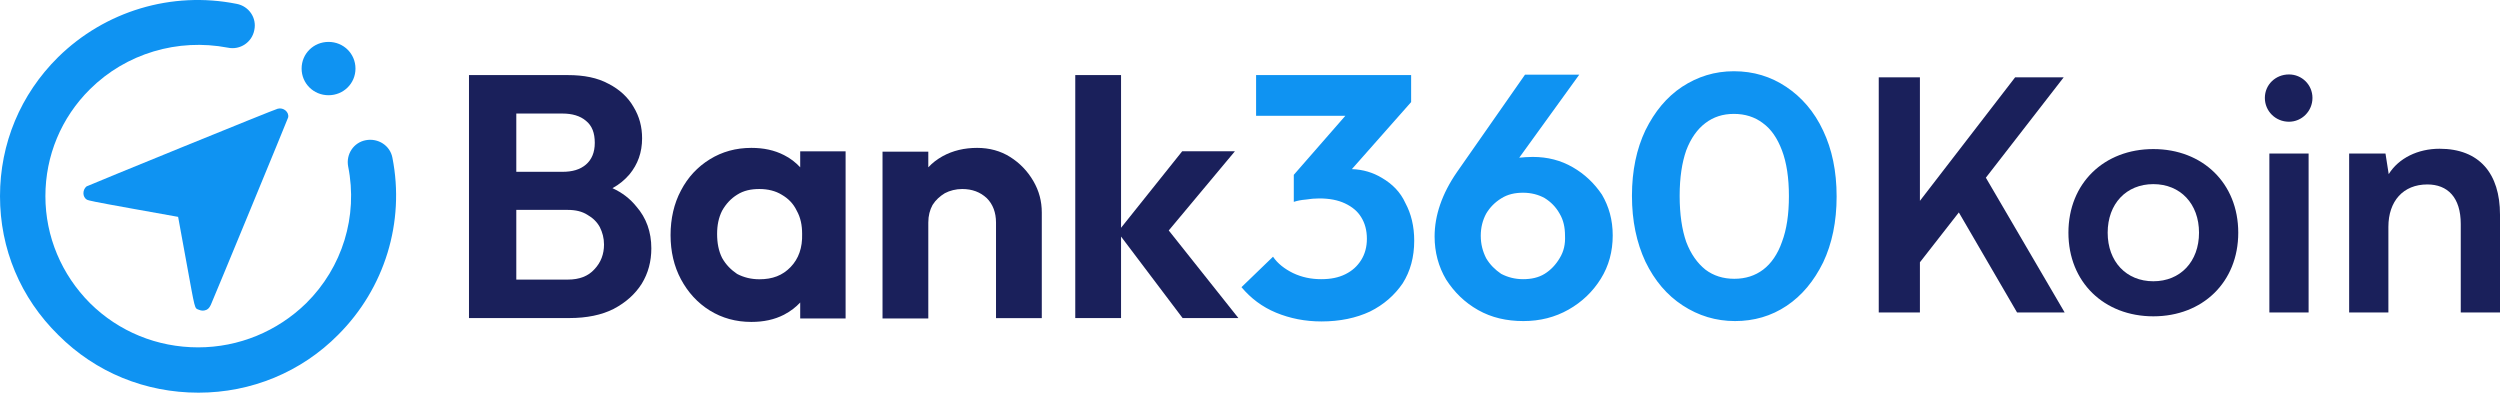
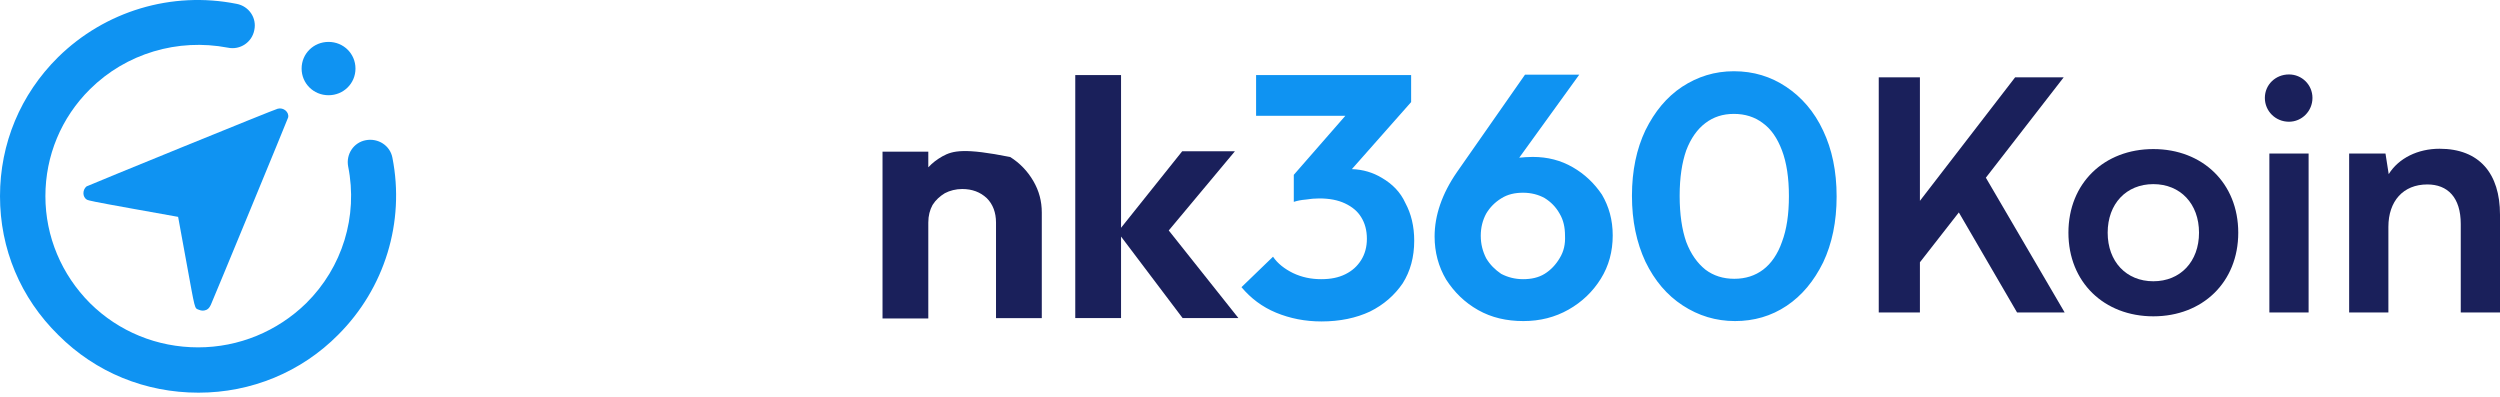
<svg xmlns="http://www.w3.org/2000/svg" width="321" height="51" viewBox="0 0 321 51" fill="none">
-   <path d="M78.642 24.163C79.531 23.674 80.222 23.088 80.815 22.403C81.902 21.083 82.445 19.567 82.445 17.758C82.445 16.291 82.1 14.97 81.359 13.748C80.667 12.526 79.58 11.499 78.148 10.765C76.715 9.983 74.986 9.641 72.912 9.641H66.243H64.712H60.217V40.838H64.712H66.293H73.109C75.332 40.838 77.259 40.446 78.79 39.664C80.371 38.833 81.556 37.757 82.396 36.437C83.236 35.068 83.631 33.552 83.631 31.889C83.631 29.787 82.989 27.977 81.704 26.511C80.914 25.532 79.926 24.75 78.642 24.163ZM72.22 14.579C73.455 14.579 74.492 14.873 75.233 15.508C76.024 16.144 76.37 17.073 76.37 18.345C76.37 19.567 75.974 20.496 75.233 21.132C74.492 21.767 73.504 22.061 72.22 22.061H66.293V14.579H72.22ZM76.32 34.579C75.53 35.459 74.394 35.899 72.912 35.899H66.293V26.951H72.912C73.9 26.951 74.739 27.146 75.431 27.586C76.123 27.977 76.666 28.515 77.012 29.151C77.357 29.836 77.555 30.569 77.555 31.4C77.555 32.623 77.16 33.699 76.32 34.579Z" fill="#1A205B" />
-   <path d="M102.746 21.482C102.154 20.846 101.462 20.308 100.672 19.917C99.437 19.282 98.054 18.988 96.473 18.988C94.497 18.988 92.719 19.477 91.138 20.455C89.558 21.433 88.323 22.753 87.433 24.465C86.544 26.127 86.1 28.083 86.1 30.186C86.1 32.289 86.544 34.196 87.433 35.858C88.323 37.521 89.558 38.89 91.138 39.868C92.719 40.846 94.497 41.335 96.473 41.335C98.054 41.335 99.437 41.041 100.672 40.406C101.512 39.966 102.203 39.428 102.746 38.841V40.895H108.575V19.428H102.746V21.482ZM101.512 34.293C100.474 35.369 99.19 35.858 97.51 35.858C96.424 35.858 95.485 35.614 94.645 35.174C93.855 34.636 93.213 34 92.719 33.12C92.274 32.24 92.077 31.213 92.077 30.039C92.077 28.915 92.274 27.937 92.719 27.056C93.213 26.176 93.855 25.492 94.645 25.003C95.485 24.465 96.424 24.269 97.51 24.269C98.597 24.269 99.585 24.514 100.375 25.003C101.215 25.492 101.857 26.127 102.302 27.056C102.796 27.937 102.993 28.915 102.993 30.039C103.043 31.8 102.549 33.218 101.512 34.293Z" fill="#1A205B" />
-   <path d="M129.715 20.162C128.481 19.38 127.048 18.988 125.467 18.988C123.837 18.988 122.355 19.331 121.022 20.064C120.33 20.455 119.737 20.895 119.194 21.482V19.477H113.316V40.895H119.194V28.572C119.194 27.692 119.392 26.959 119.737 26.323C120.132 25.687 120.676 25.198 121.318 24.807C121.96 24.465 122.751 24.269 123.541 24.269C124.825 24.269 125.863 24.66 126.702 25.443C127.493 26.225 127.888 27.301 127.888 28.572V40.846H133.766V27.301C133.766 25.834 133.42 24.514 132.679 23.242C131.938 21.971 130.95 20.944 129.715 20.162Z" fill="#1A205B" />
+   <path d="M129.715 20.162C123.837 18.988 122.355 19.331 121.022 20.064C120.33 20.455 119.737 20.895 119.194 21.482V19.477H113.316V40.895H119.194V28.572C119.194 27.692 119.392 26.959 119.737 26.323C120.132 25.687 120.676 25.198 121.318 24.807C121.96 24.465 122.751 24.269 123.541 24.269C124.825 24.269 125.863 24.66 126.702 25.443C127.493 26.225 127.888 27.301 127.888 28.572V40.846H133.766V27.301C133.766 25.834 133.42 24.514 132.679 23.242C131.938 21.971 130.95 20.944 129.715 20.162Z" fill="#1A205B" />
  <path d="M158.564 19.42H151.797L143.942 29.249V9.641H138.064V40.838H143.942V30.373L151.846 40.838H159.009L150.068 29.591L158.564 19.42Z" fill="#1A205B" />
  <path fill-rule="evenodd" clip-rule="evenodd" d="M229.351 11.152C231.327 12.473 232.957 14.331 234.093 16.776C235.229 19.172 235.822 21.959 235.822 25.235C235.822 28.462 235.229 31.298 234.093 33.694C232.908 36.09 231.377 37.949 229.401 39.269C227.425 40.589 225.202 41.225 222.782 41.225C220.312 41.225 218.089 40.54 216.064 39.22C214.038 37.9 212.458 36.041 211.272 33.596C210.136 31.152 209.543 28.364 209.543 25.137C209.543 21.91 210.136 19.123 211.272 16.727C212.458 14.331 213.989 12.473 215.965 11.152C217.99 9.832 220.163 9.147 222.633 9.147C225.153 9.147 227.375 9.832 229.351 11.152ZM226.387 34.623C227.425 33.841 228.265 32.619 228.808 31.054C229.401 29.489 229.697 27.533 229.697 25.186C229.697 22.839 229.401 20.883 228.808 19.318C228.215 17.753 227.425 16.58 226.338 15.798C225.301 15.015 224.066 14.624 222.633 14.624C221.201 14.624 220.015 15.015 218.978 15.798C217.941 16.58 217.101 17.753 216.508 19.318C215.965 20.883 215.668 22.79 215.668 25.137C215.668 27.533 215.965 29.489 216.508 31.054C217.101 32.619 217.941 33.792 218.978 34.623C220.015 35.406 221.25 35.797 222.683 35.797C224.115 35.797 225.35 35.406 226.387 34.623ZM201.936 21.47C200.405 20.59 198.725 20.149 196.799 20.149C196.157 20.149 195.613 20.198 195.07 20.247L202.776 9.588H195.811L187.068 22.105C185.141 24.893 184.203 27.68 184.203 30.369C184.203 32.374 184.697 34.232 185.684 35.895C186.722 37.508 188.056 38.829 189.784 39.807C191.513 40.785 193.44 41.225 195.613 41.225C197.737 41.225 199.664 40.736 201.393 39.758C203.122 38.78 204.505 37.459 205.542 35.797C206.579 34.134 207.073 32.276 207.073 30.223C207.073 28.218 206.579 26.506 205.69 24.991C204.702 23.523 203.467 22.35 201.936 21.47ZM200.257 33.156C199.763 33.988 199.12 34.672 198.33 35.161C197.54 35.65 196.601 35.846 195.564 35.846C194.527 35.846 193.588 35.601 192.748 35.161C191.958 34.623 191.316 33.988 190.822 33.156C190.377 32.276 190.13 31.347 190.13 30.271C190.13 29.196 190.377 28.267 190.822 27.435C191.316 26.604 191.958 25.968 192.748 25.479C193.588 24.942 194.527 24.746 195.564 24.746C196.601 24.746 197.54 24.991 198.33 25.43C199.12 25.919 199.763 26.555 200.257 27.435C200.751 28.267 200.948 29.196 200.948 30.271C200.997 31.347 200.8 32.276 200.257 33.156ZM177.435 22.839C176.299 22.154 175.015 21.763 173.582 21.714L181.189 13.108V9.636H161.282V14.868H172.743L166.123 22.448V25.919C166.568 25.773 167.062 25.675 167.655 25.626C168.247 25.528 168.84 25.479 169.384 25.479C170.668 25.479 171.755 25.675 172.693 26.115C173.632 26.555 174.323 27.142 174.768 27.875C175.262 28.658 175.509 29.587 175.509 30.663C175.509 31.689 175.262 32.619 174.768 33.401C174.274 34.183 173.632 34.77 172.743 35.21C171.853 35.65 170.865 35.846 169.631 35.846C168.346 35.846 167.161 35.601 166.025 35.063C164.938 34.526 164.049 33.841 163.456 32.961L159.405 36.873C160.591 38.291 162.073 39.415 163.851 40.149C165.629 40.882 167.556 41.273 169.68 41.273C172.051 41.273 174.126 40.833 175.904 40.002C177.682 39.122 179.065 37.9 180.103 36.384C181.091 34.819 181.585 33.01 181.585 30.907C181.585 29.049 181.189 27.435 180.448 26.066C179.806 24.648 178.769 23.621 177.435 22.839Z" fill="#0F93F2" />
  <path fill-rule="evenodd" clip-rule="evenodd" d="M35.665 13.958C35.319 14.007 11.263 23.835 11.114 23.933C10.571 24.373 10.571 25.302 11.164 25.644C11.361 25.742 11.954 25.889 17.141 26.818L22.871 27.845L23.908 33.517C25.094 39.972 24.945 39.532 25.538 39.776C25.884 39.923 26.18 39.923 26.526 39.776C26.773 39.629 26.872 39.532 27.07 39.14C27.465 38.26 36.949 15.278 36.998 15.082C37.147 14.398 36.406 13.762 35.665 13.958Z" fill="#0F93F2" />
  <path d="M25.489 50.419C18.672 50.419 12.3 47.828 7.508 43.036C2.618 38.244 0 31.936 0 25.188C0 18.44 2.618 12.132 7.459 7.34C13.485 1.424 22.031 -1.168 30.379 0.494C31.96 0.788 32.997 2.304 32.651 3.868C32.355 5.433 30.824 6.46 29.243 6.118C22.821 4.895 16.202 6.851 11.559 11.448C7.854 15.115 5.829 20.005 5.829 25.188C5.829 30.371 7.903 35.261 11.559 38.928C15.264 42.596 20.203 44.601 25.439 44.601C30.675 44.601 35.615 42.547 39.32 38.928C43.963 34.332 45.988 27.78 44.704 21.374C44.408 19.809 45.396 18.293 46.976 18C48.557 17.707 50.088 18.685 50.385 20.249C52.015 28.513 49.397 37.021 43.42 42.987C38.678 47.779 32.256 50.419 25.489 50.419Z" fill="#0F93F2" />
  <path d="M42.185 12.227C44.112 12.227 45.643 10.711 45.643 8.804C45.643 6.897 44.112 5.381 42.185 5.381C40.259 5.381 38.727 6.897 38.727 8.804C38.727 10.711 40.259 12.227 42.185 12.227Z" fill="#0F93F2" />
  <path d="M246.517 9.93V25.789L258.742 9.93H264.978L254.984 22.816L265.102 40.12H258.99L251.515 27.276L246.517 33.678V40.12H241.231V9.93H246.517Z" fill="#1A205B" />
  <path d="M265.586 29.878C265.586 23.518 270.171 19.14 276.489 19.14C282.808 19.14 287.392 23.518 287.392 29.878C287.392 36.238 282.808 40.616 276.489 40.616C270.171 40.616 265.586 36.238 265.586 29.878ZM270.625 29.878C270.625 33.595 273.02 36.114 276.489 36.114C279.959 36.114 282.354 33.595 282.354 29.878C282.354 26.161 279.959 23.642 276.489 23.642C273.02 23.642 270.625 26.161 270.625 29.878Z" fill="#1A205B" />
  <path d="M293.906 15.63C292.171 15.63 290.808 14.267 290.808 12.573C290.808 10.88 292.171 9.559 293.906 9.559C295.558 9.559 296.92 10.88 296.92 12.573C296.92 14.267 295.558 15.63 293.906 15.63ZM291.386 40.12V19.718H296.425V40.12H291.386Z" fill="#1A205B" />
  <path d="M306.669 40.12H301.63V19.718H306.297L306.71 22.361C307.991 20.297 310.469 19.099 313.236 19.099C318.357 19.099 321 22.279 321 27.565V40.12H315.961V28.763C315.961 25.335 314.268 23.683 311.666 23.683C308.569 23.683 306.669 25.831 306.669 29.135V40.12Z" fill="#1A205B" />
</svg>